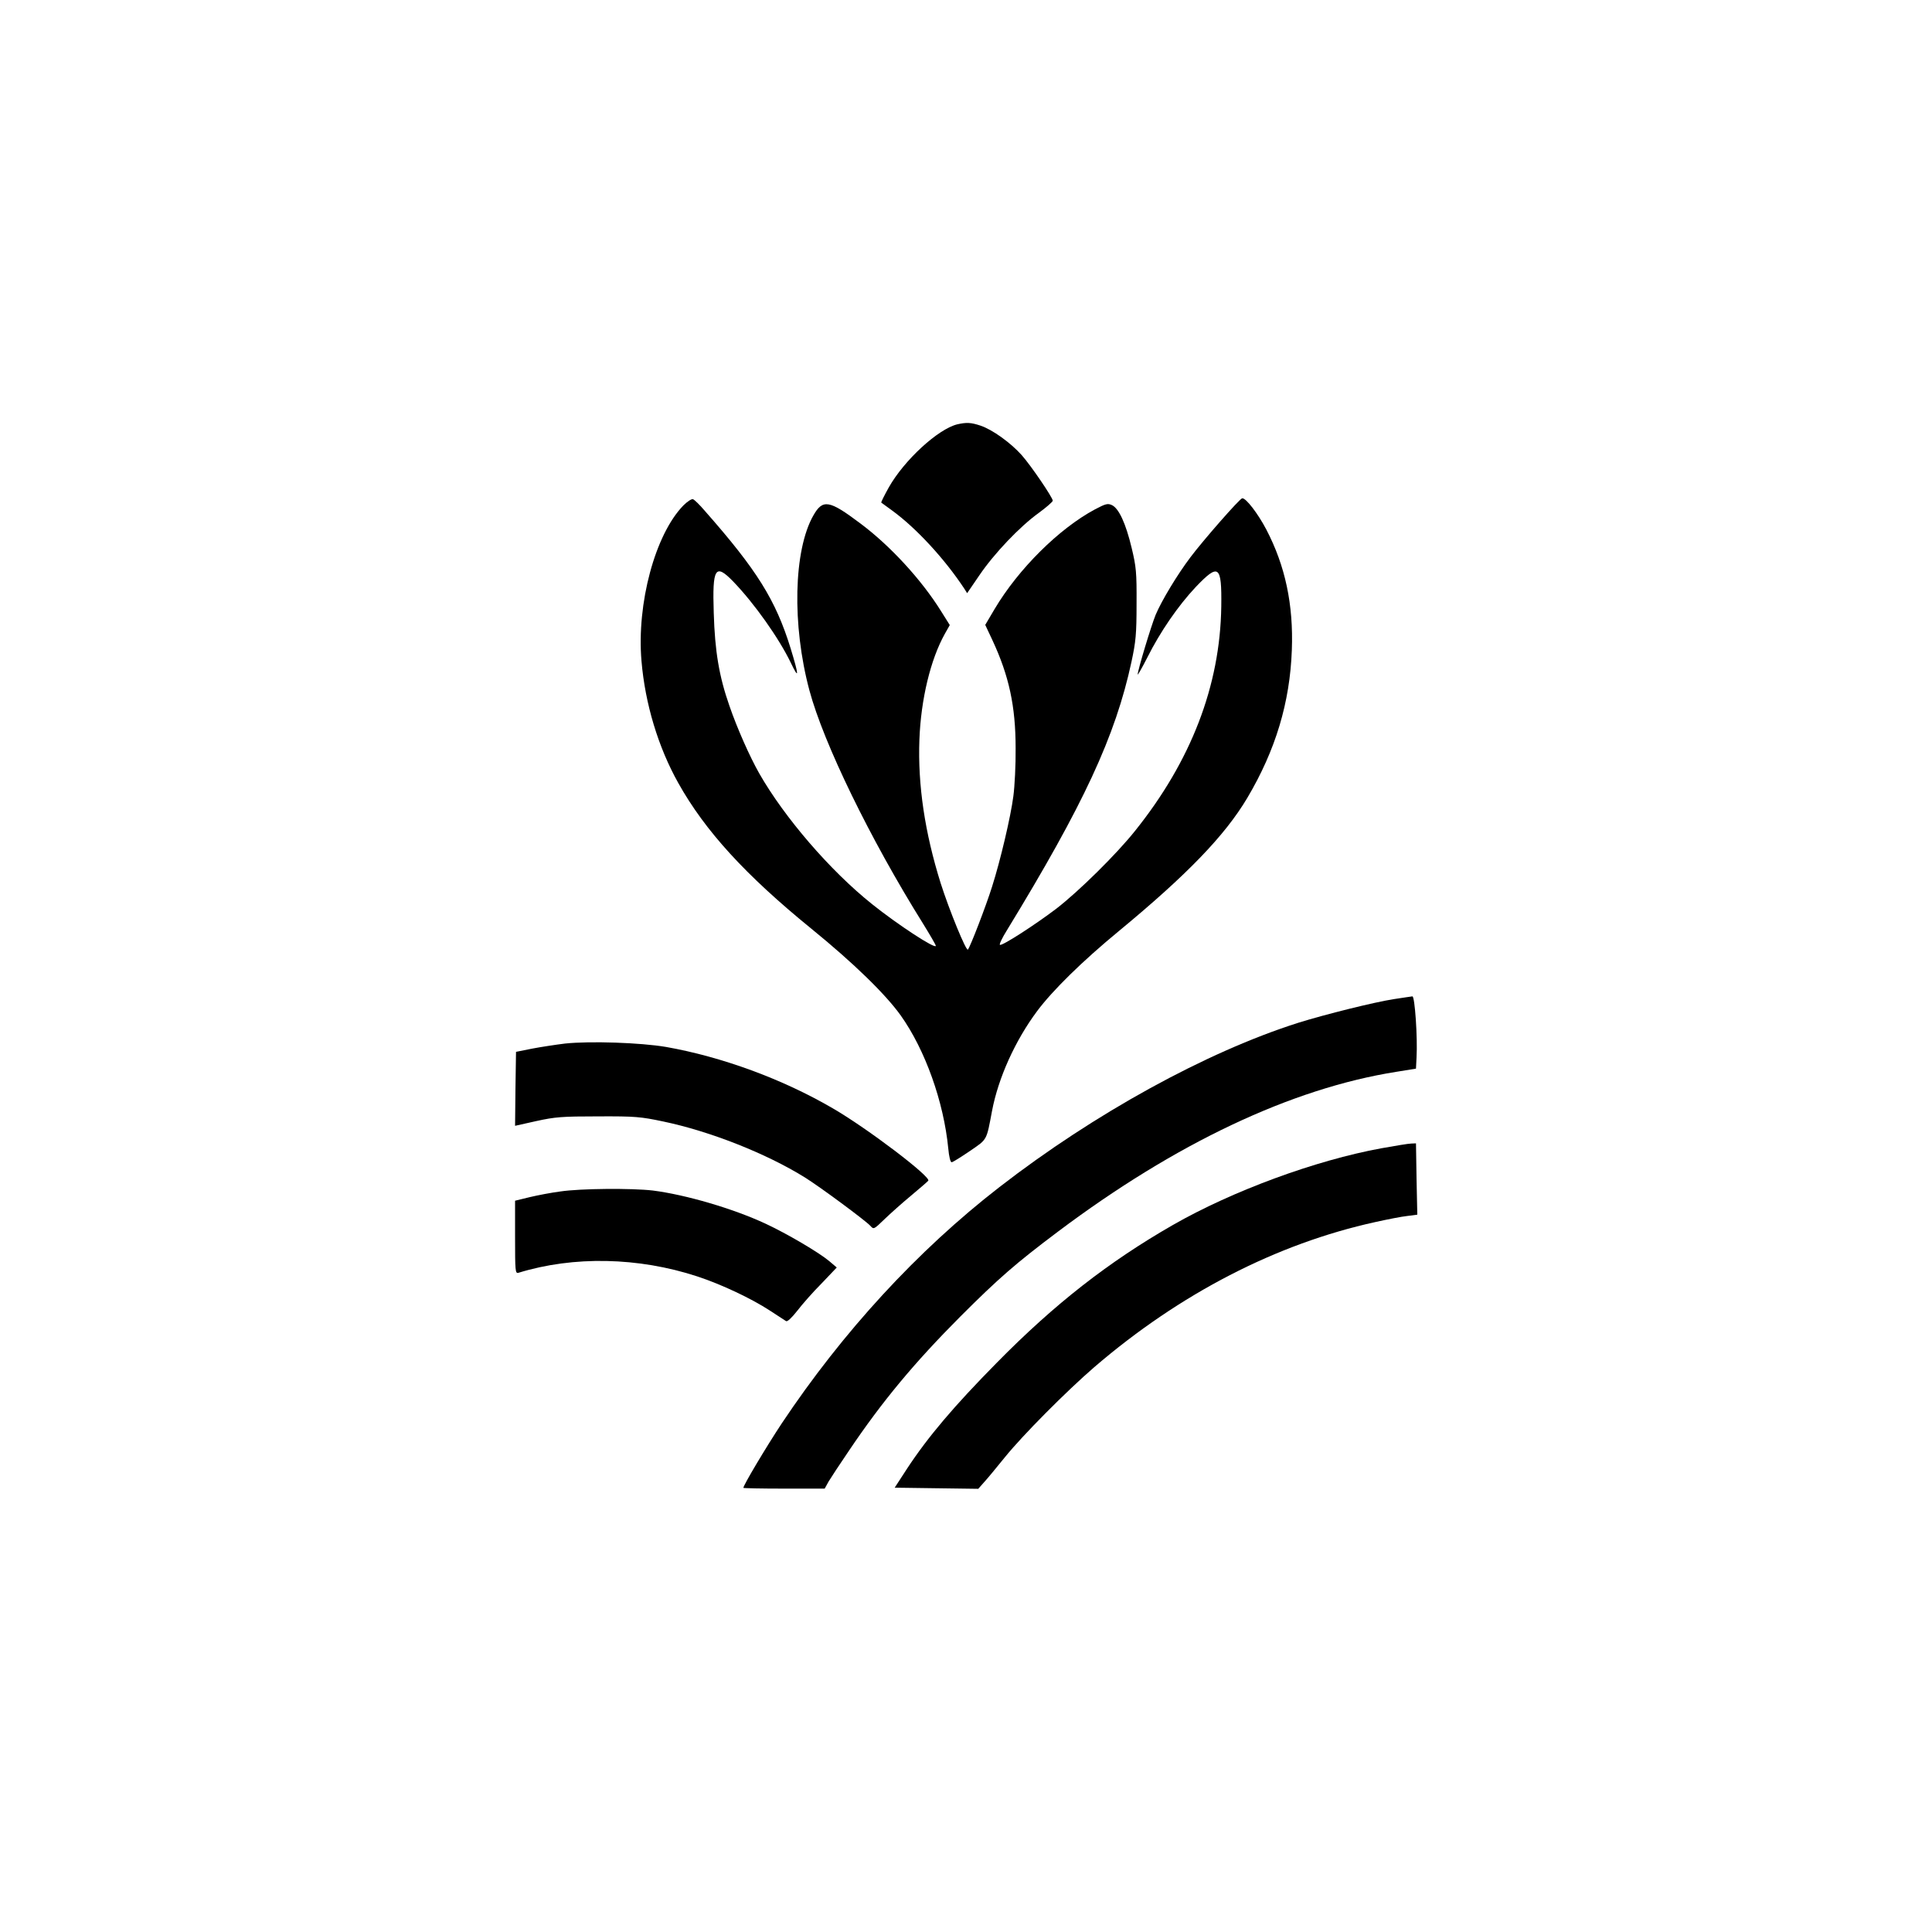
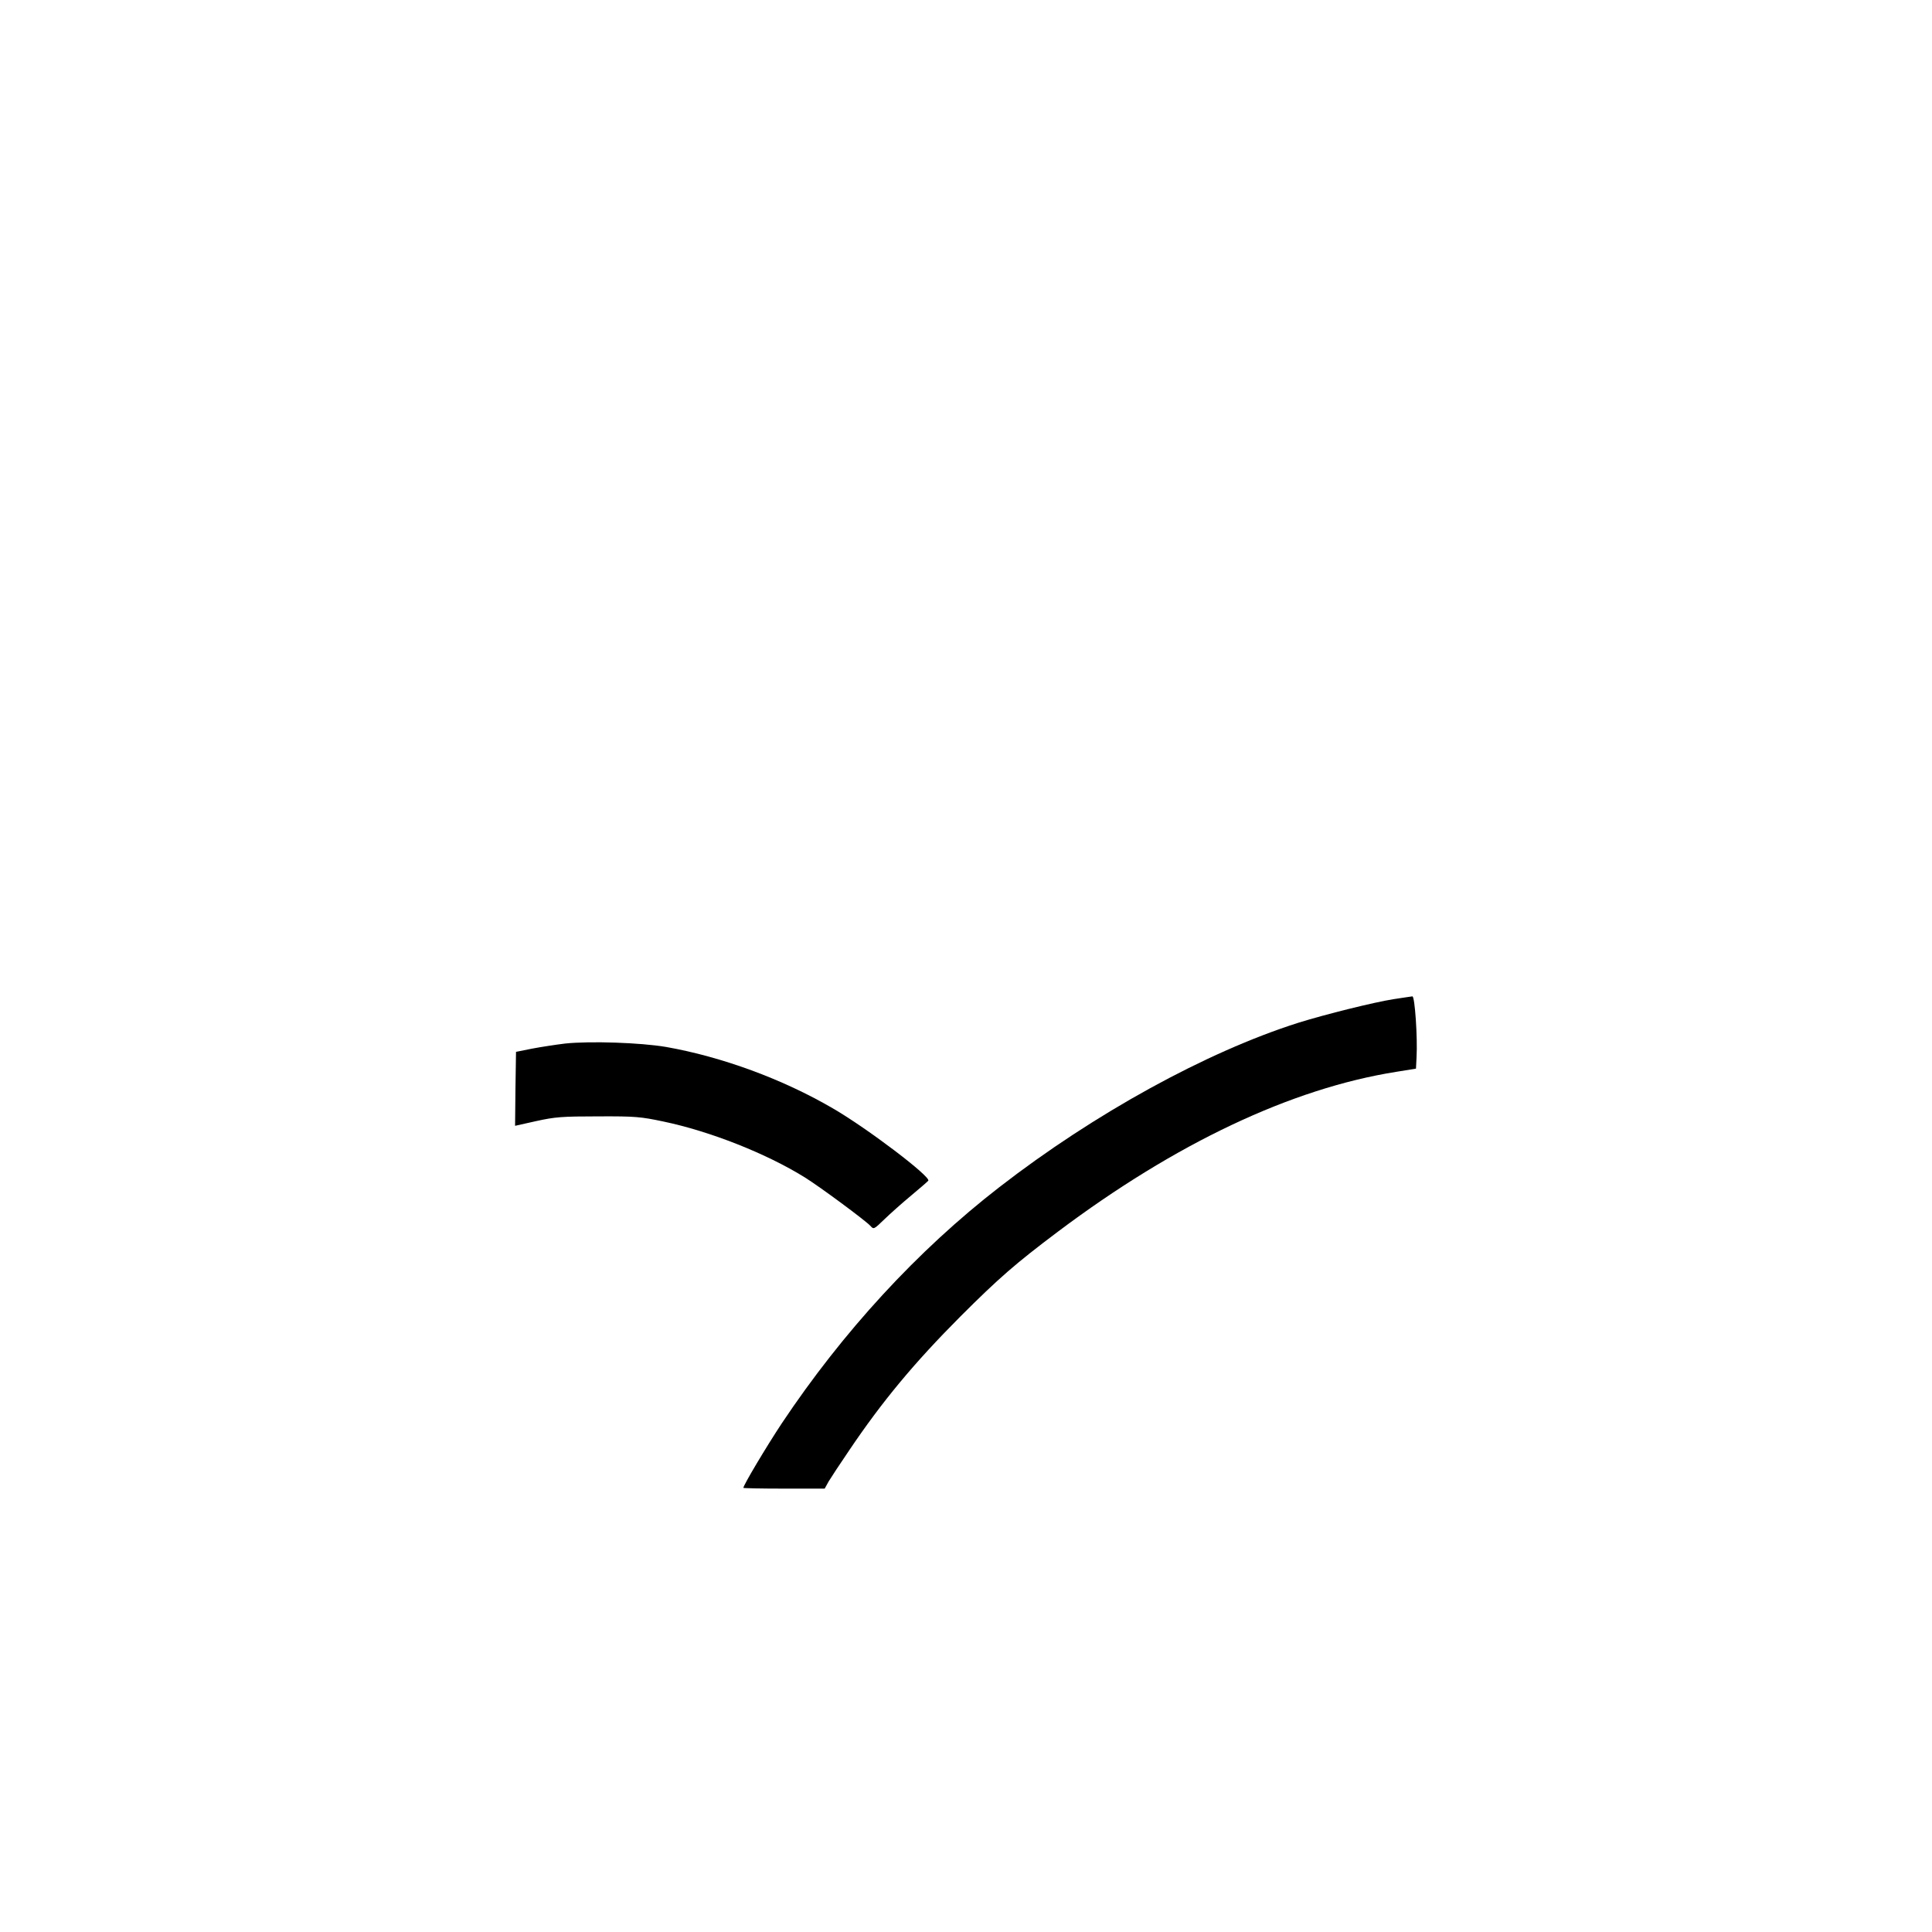
<svg xmlns="http://www.w3.org/2000/svg" version="1.0" width="1024pt" height="1024pt" viewBox="0 0 1024 1024" preserveAspectRatio="xMidYMid meet">
  <g transform="translate(0,1024) scale(0.1,-0.1)" fill="#000000" stroke="none">
-     <path d="M5074 7991 c-102 -25 -281 -189 -363 -334 -24 -43 -42 -79 -40 -81 2 -1 29 -21 59 -43 126 -92 276 -254 381 -413 l15 -24 65 95 c78 115 214 258 314 330 41 30 74 59 75 65 0 16 -113 183 -165 242 -58 65 -155 135 -218 156 -51 17 -74 18 -123 7z" />
-     <path d="M3622 7561 c-150 -154 -248 -520 -222 -824 19 -227 89 -458 195 -647 142 -254 356 -488 705 -772 225 -183 393 -347 474 -460 130 -183 228 -458 252 -705 4 -43 11 -73 18 -73 6 0 49 27 96 59 94 64 88 54 118 213 33 174 122 372 239 529 82 110 240 265 433 424 362 299 562 506 681 706 150 253 226 506 236 784 9 241 -35 446 -135 638 -44 84 -108 168 -128 166 -12 0 -208 -224 -274 -312 -69 -91 -153 -230 -185 -306 -24 -59 -95 -294 -95 -316 0 -5 23 35 51 90 68 136 163 274 256 373 123 129 139 117 136 -103 -6 -419 -160 -819 -458 -1190 -99 -124 -297 -319 -416 -411 -112 -85 -285 -197 -299 -192 -5 2 11 36 36 76 408 668 576 1030 661 1424 23 107 27 147 27 308 1 167 -2 196 -26 296 -31 130 -68 210 -105 227 -22 10 -33 7 -90 -23 -190 -102 -405 -315 -532 -529 l-49 -83 38 -81 c88 -189 123 -350 123 -572 1 -88 -5 -203 -12 -255 -14 -109 -69 -342 -113 -480 -32 -102 -116 -320 -128 -333 -9 -10 -98 207 -144 351 -84 268 -122 520 -113 762 8 214 59 425 135 561 l26 46 -47 75 c-103 165 -268 345 -426 463 -166 125 -200 131 -250 43 -105 -184 -114 -580 -21 -927 75 -280 322 -788 602 -1236 37 -60 68 -113 68 -118 0 -20 -202 112 -338 221 -223 178 -465 460 -598 693 -51 90 -117 239 -158 358 -55 157 -77 290 -83 492 -8 240 8 265 103 167 112 -116 243 -301 306 -432 44 -92 43 -68 -2 79 -79 255 -178 414 -454 727 -27 32 -56 60 -63 62 -7 3 -30 -12 -51 -33z" />
    <path d="M7385 4944 c-102 -16 -360 -80 -504 -125 -488 -155 -1082 -482 -1584 -871 -434 -336 -830 -767 -1154 -1253 -82 -124 -203 -327 -203 -341 0 -2 97 -4 215 -4 l216 0 21 38 c12 20 60 93 107 162 177 263 347 467 590 711 205 205 295 283 517 450 624 469 1239 760 1794 848 l105 17 3 60 c6 103 -9 324 -22 323 -6 -1 -51 -7 -101 -15z" />
    <path d="M2995 4709 c-49 -6 -128 -18 -175 -27 l-85 -17 -3 -196 -2 -196 112 25 c100 22 137 25 328 25 197 1 226 -2 345 -27 249 -52 547 -170 750 -296 82 -51 322 -229 348 -257 18 -20 18 -20 75 35 31 30 95 87 142 126 47 39 87 74 90 78 16 20 -322 277 -505 383 -267 156 -590 274 -885 326 -136 23 -402 32 -535 18z" />
-     <path d="M7322 4154 c-350 -64 -790 -226 -1106 -407 -340 -195 -626 -418 -932 -729 -228 -231 -366 -394 -477 -563 l-65 -100 221 -3 222 -3 30 34 c17 18 66 78 110 132 95 118 328 352 475 479 454 390 966 654 1490 769 63 14 139 29 168 32 l54 7 -4 189 -3 189 -25 -1 c-14 0 -85 -12 -158 -25z" />
-     <path d="M2970 3925 c-47 -6 -120 -20 -162 -30 l-78 -19 0 -194 c0 -180 1 -193 18 -188 292 90 636 83 947 -19 128 -42 287 -117 385 -181 41 -27 80 -52 86 -56 7 -5 30 17 60 55 26 34 84 100 129 145 l80 84 -40 34 c-55 46 -223 145 -337 198 -171 80 -424 154 -598 176 -112 13 -383 11 -490 -5z" />
  </g>
</svg>